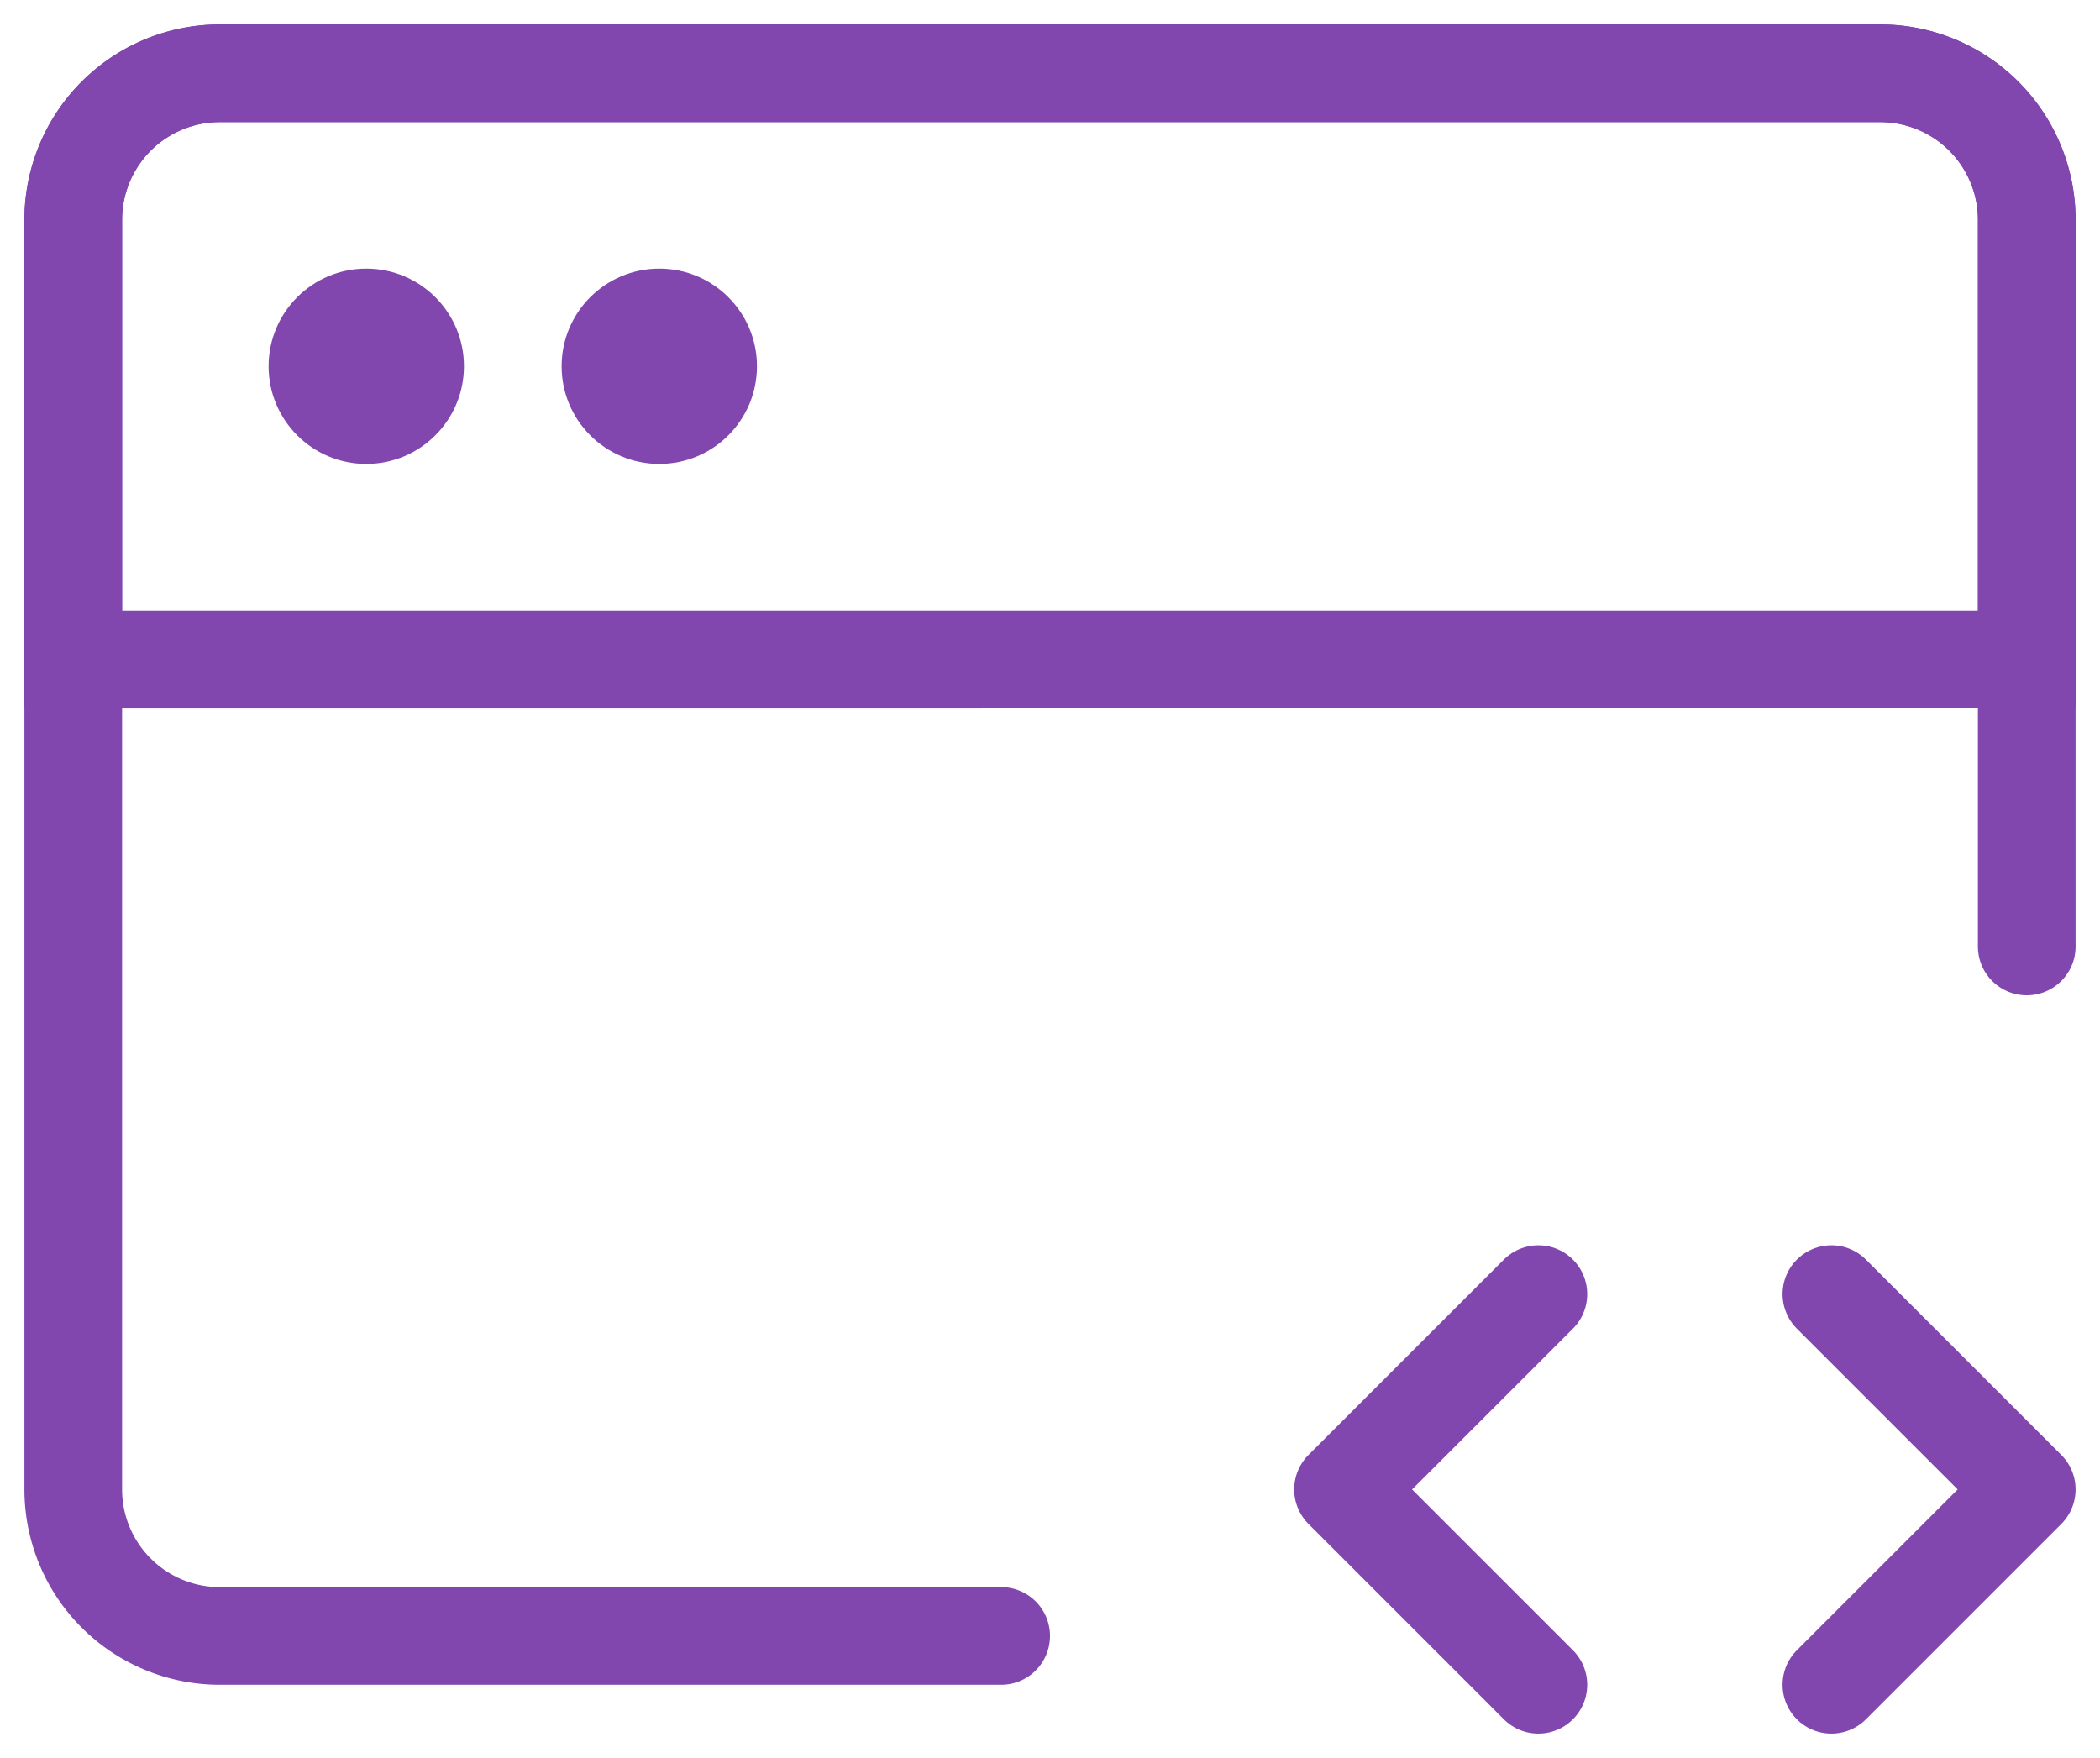
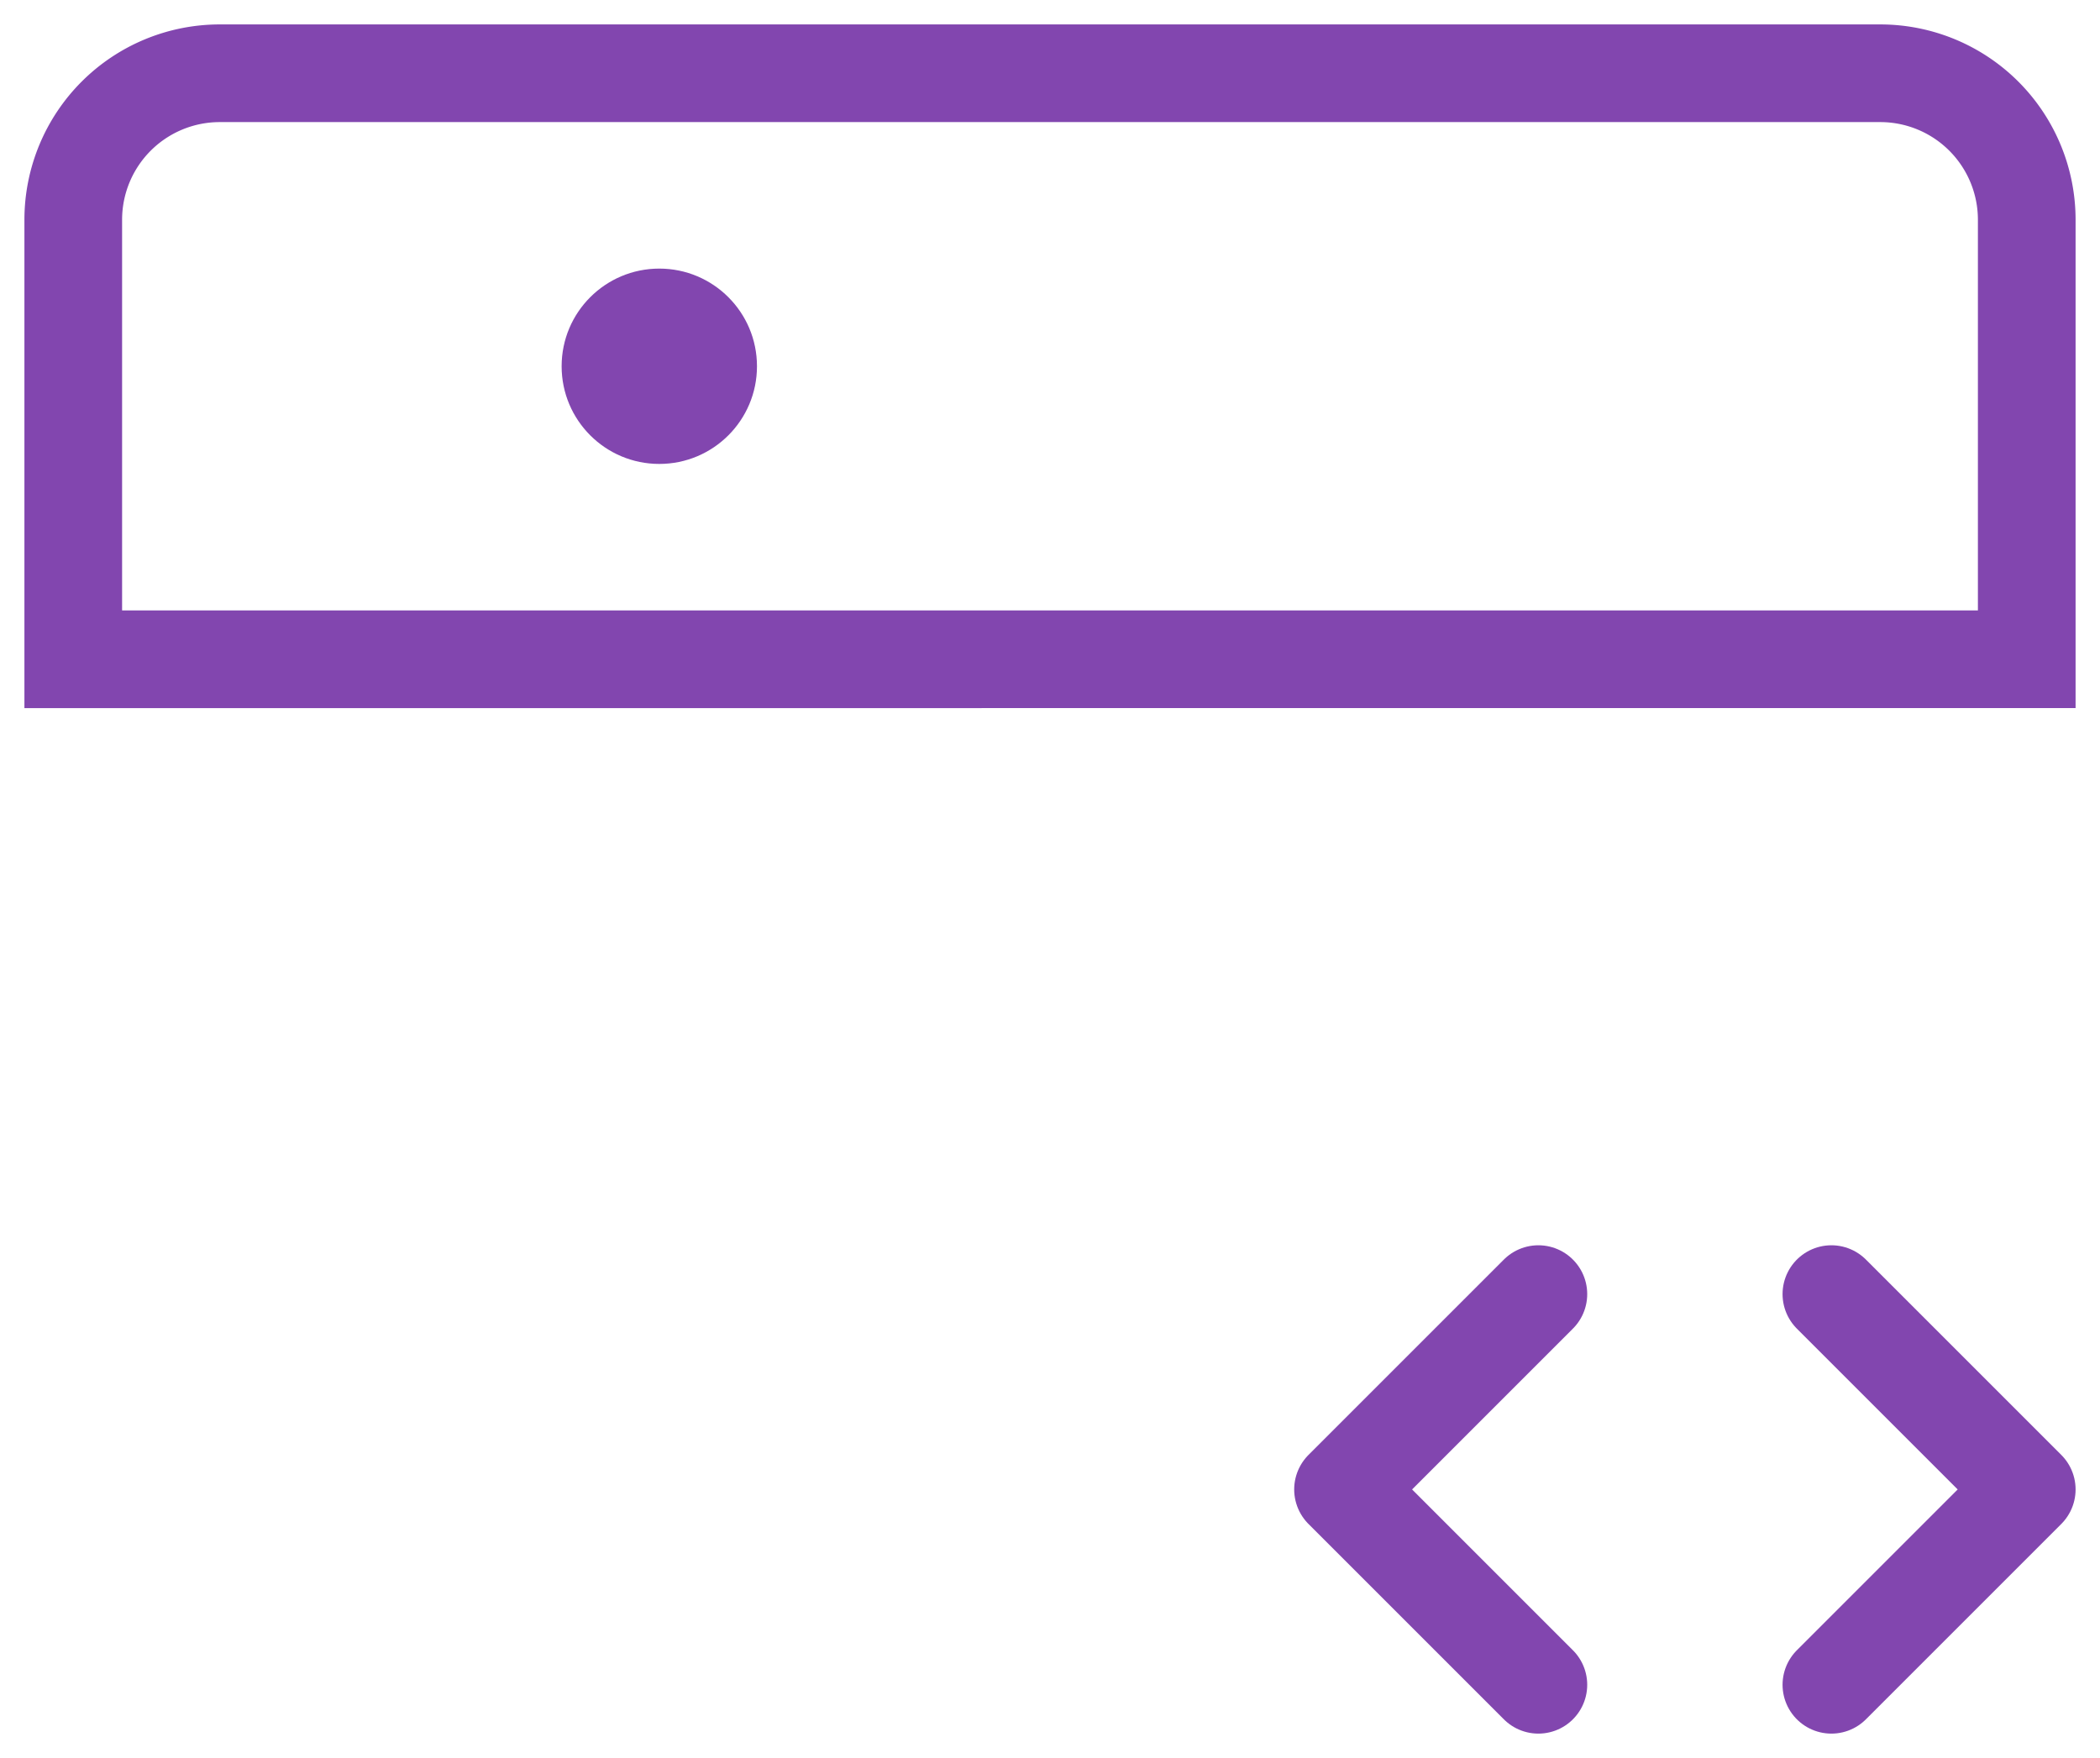
<svg xmlns="http://www.w3.org/2000/svg" width="35.833" height="30" viewBox="0 0 43 36" version="1.1" id="svg4">
  <defs id="defs4" />
  <g fill="none" id="g4" transform="translate(-2.5,-6.5)">
-     <path stroke="#8246AF" stroke-linecap="round" stroke-linejoin="round" stroke-width="2" d="M 23,40 H 7 A 3,3 0 0 1 4,37 V 11 A 3,3 0 0 1 7,8 h 34 a 3,3 0 0 1 3,3 v 14.882" id="path1" />
    <path stroke="#8246AF" stroke-width="2" d="M 4,11 A 3,3 0 0 1 7,8 h 34 a 3,3 0 0 1 3,3 v 9 H 4 Z" id="path2" />
    <path stroke="#8246AF" stroke-linecap="round" stroke-linejoin="round" stroke-width="2" d="m 34,33 -4,4 4,4 m 6,-8 4,4 -4,4" id="path3" />
-     <circle r="2" fill="#8246AF" transform="matrix(0,-1,-1,0,10,14)" id="circle3" cx="0" cy="0" />
    <circle r="2" fill="#8246AF" transform="matrix(0,-1,-1,0,16,14)" id="circle4" cx="0" cy="0" />
  </g>
</svg>